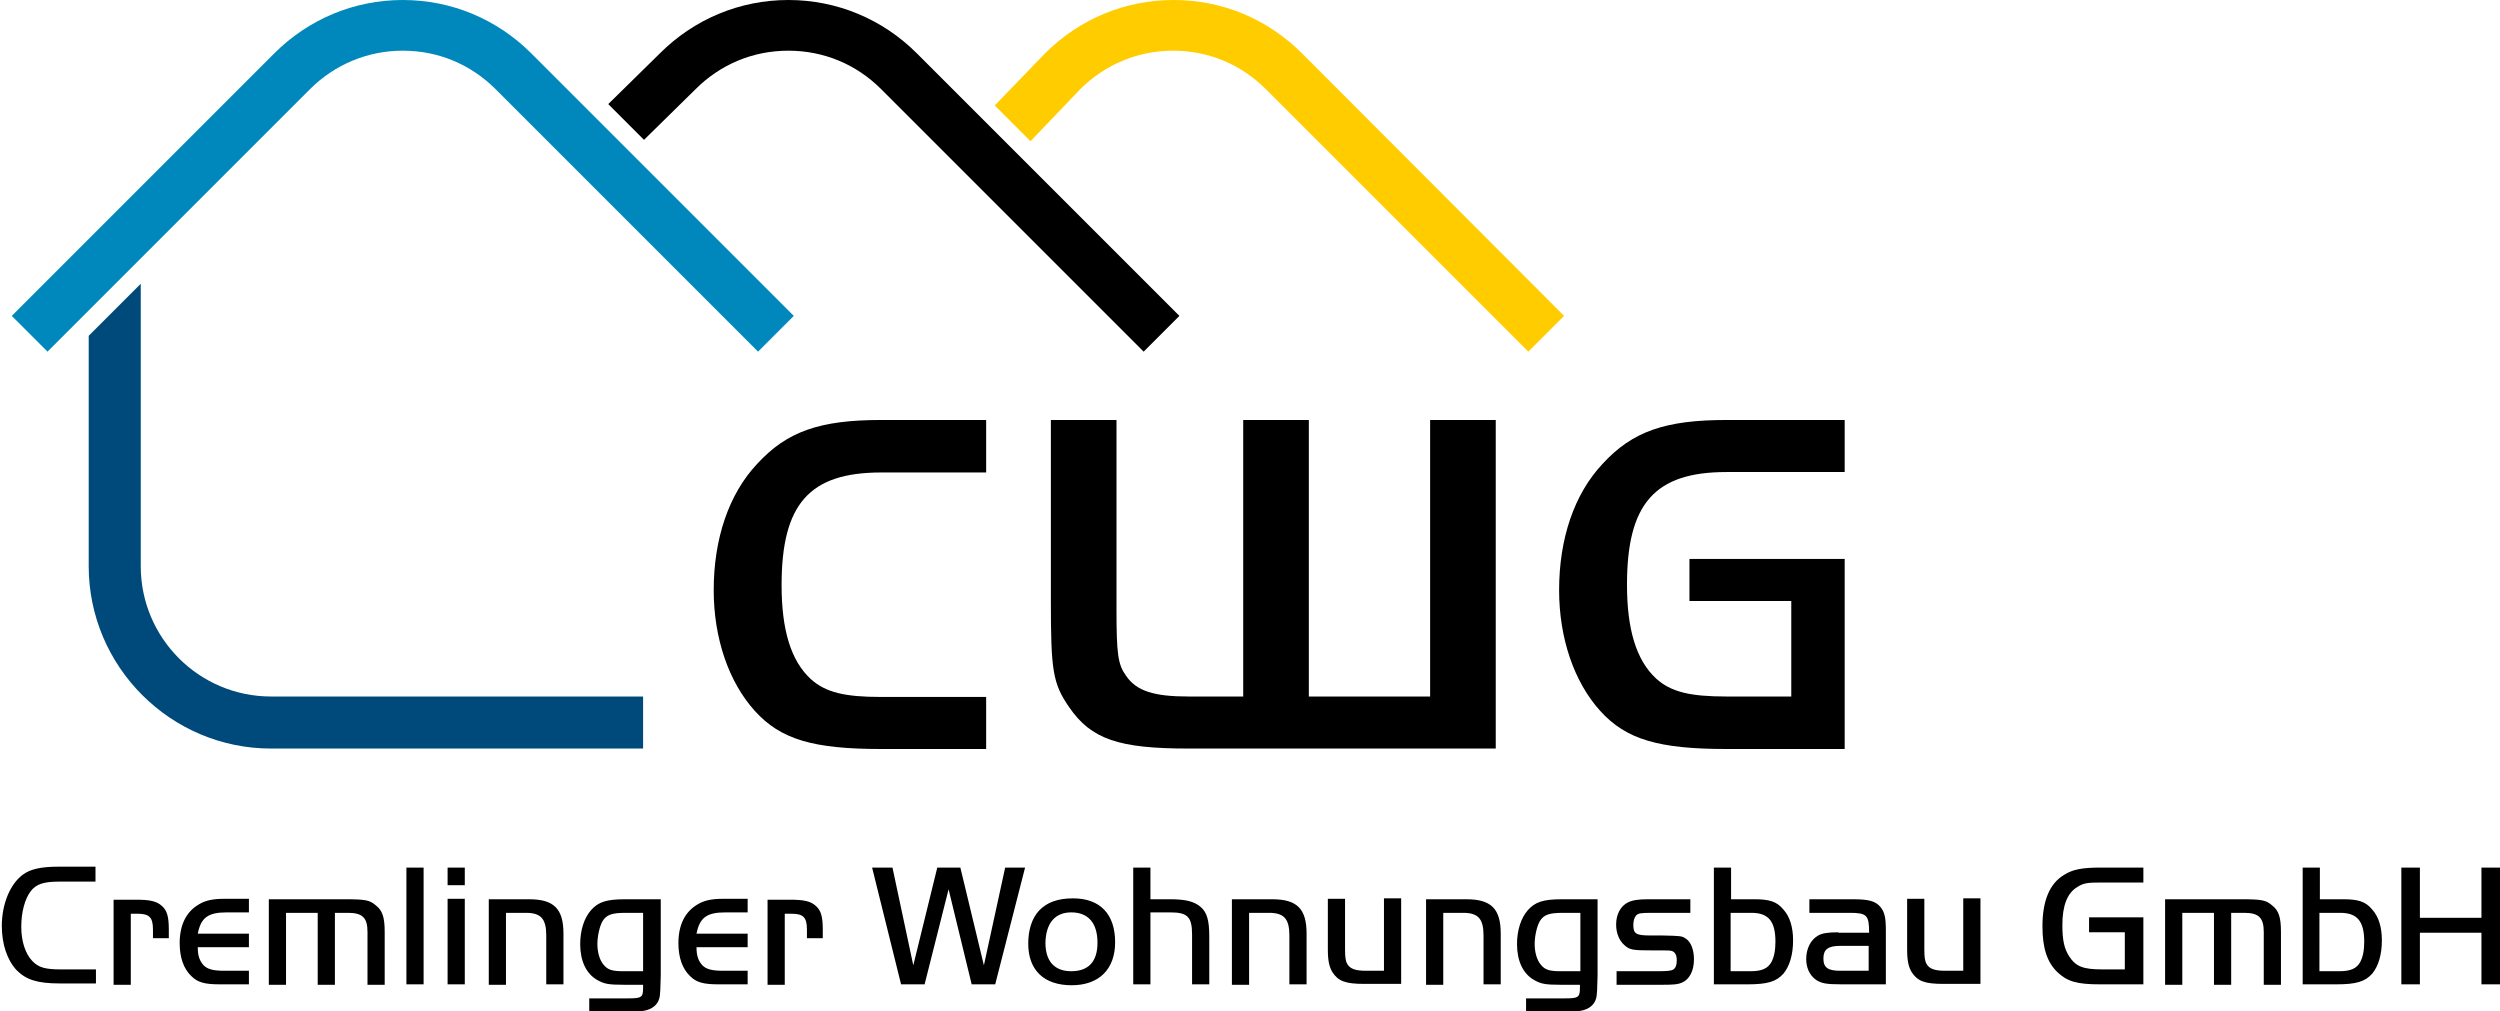
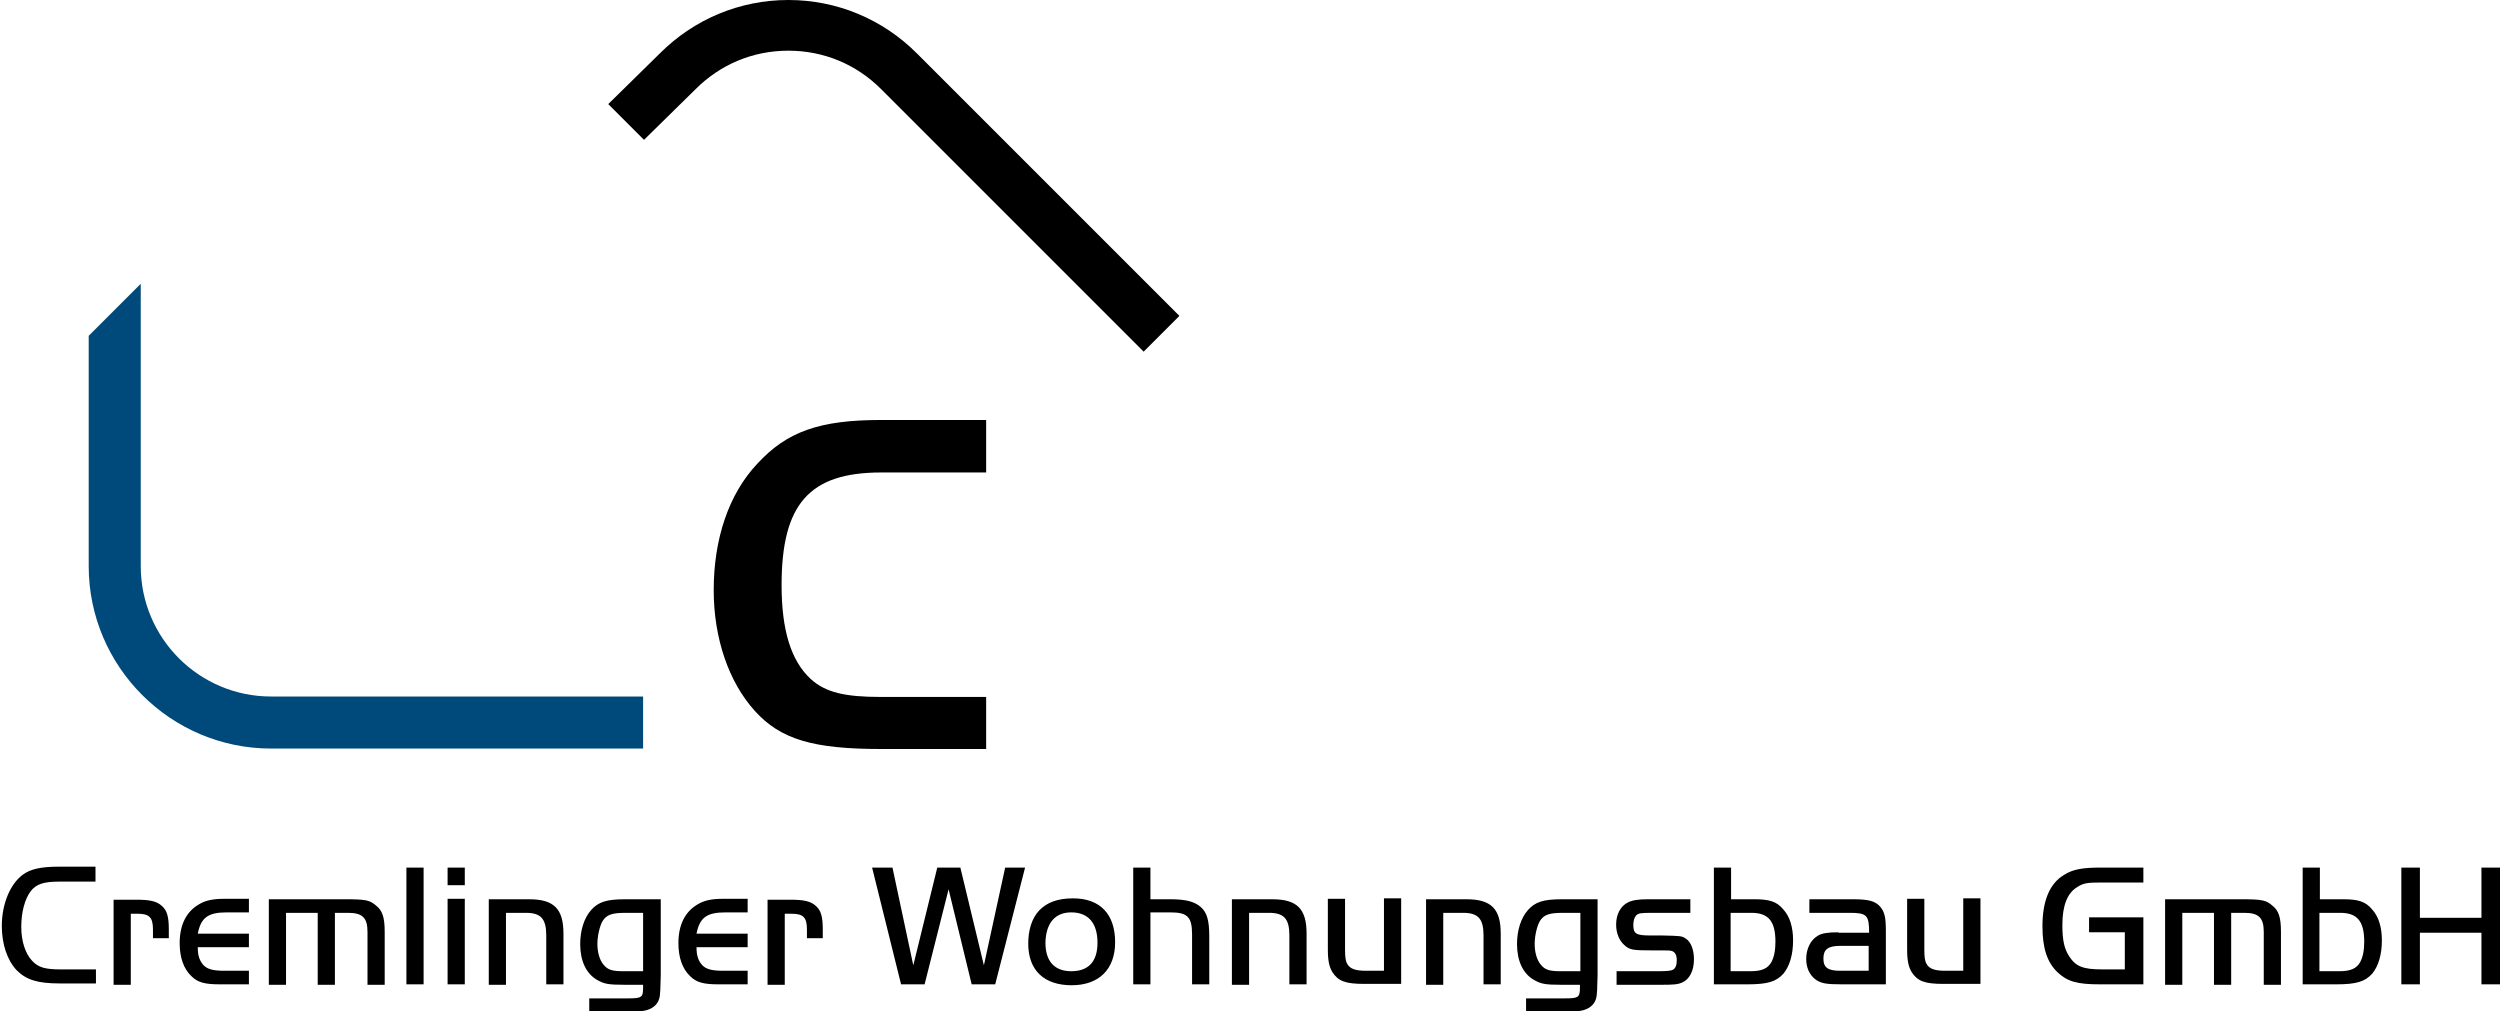
<svg xmlns="http://www.w3.org/2000/svg" version="1.1" x="0px" y="0px" viewBox="0 0 552.4 223.5" style="enable-background:new 0 0 552.4 223.5;" xml:space="preserve">
  <style type="text/css">
	.st0{fill:#FFCC00;}
	.st1{fill:#0088BC;}
	.st2{fill:#00497B;}
	.st3{display:none;}
	.st4{display:inline;fill:none;}
</style>
  <g id="Haeuser">
</g>
  <g id="CWG">
    <g>
-       <path class="st0" d="M287.7,11.8C280.1,4.2,270.1,0,259.3,0c-10.7,0-20.8,4.2-28.4,11.8l-11,11.4l-0.1,0.1l7.8,7.8l0.1,0.1    l11-11.5c5.5-5.5,12.8-8.5,20.5-8.5c7.8,0,15,3,20.5,8.5l57.9,57.9l0.1,0.1l7.8-7.8l0.1-0.1L287.7,11.8z" />
      <path d="M202.6,11.8C195,4.2,184.9,0,174.2,0c-10.7,0-20.8,4.2-28.4,11.8l-11.3,11.1l-0.1,0.1l7.8,7.8l0.1,0.1l11.4-11.2    c5.5-5.5,12.7-8.5,20.5-8.5c7.8,0,15,3,20.5,8.5l57.9,57.9l0.1,0.1l7.8-7.8l0.1-0.1L202.6,11.8z" />
-       <path class="st1" d="M117.4,11.8C109.8,4.2,99.7,0,89,0C78.3,0,68.2,4.2,60.6,11.8l-58,58l7.9,7.9l58-58    c5.5-5.5,12.8-8.5,20.5-8.5c7.8,0,15,3,20.5,8.5l57.9,57.9l0.1,0.1l7.8-7.8l0.1-0.1L117.4,11.8z" />
      <path class="st2" d="M141.8,153.9H59.9c-15.9,0-28.8-12.9-28.8-28.8V63.5v-0.8l-0.6,0.6L19.7,74.1l-0.1,0.1v0.1v50.8    c0,22.2,18.1,40.3,40.3,40.3h81.9h0.3V165l0-10.8v-0.3H141.8z" />
      <path d="M217.9,92.8h-23.2c-13.5,0-20.8,2.5-27.4,9.7c-6.3,6.7-9.6,16.6-9.6,27.9c0,10.6,3.3,20.3,9.1,26.7    c5.7,6.3,12.9,8.4,27.9,8.4h23.2v-11.5h-23.2c-8.1,0-12.3-1-15.6-4c-4.3-4-6.4-10.7-6.4-20.7c0-17.9,6.1-24.9,22-24.9h23.2V92.8z" />
-       <path d="M274.6,153.9h-12c-7.6,0-11.5-1.2-13.8-4.6c-1.8-2.5-2.1-4.8-2.1-14.9V92.8h-14.5v40c0,15.2,0.4,18.2,4,23.4    c4.9,7.2,11.1,9.2,26.4,9.2h67.9V92.8H316v61.1h-26.8V92.8h-14.5V153.9z" />
-       <path d="M407.6,123.5h-34.3v9.3h22.5v21.1h-14.3c-8.1,0-12.3-1-15.6-4c-4.3-4-6.4-10.7-6.4-20.7c0-17.9,6.1-24.9,22-24.9h26.1    V92.8h-26.1c-13.5,0-20.8,2.5-27.4,9.7c-6.3,6.7-9.6,16.6-9.6,27.9c0,10.6,3.3,20.3,9.1,26.7c5.7,6.3,12.9,8.4,27.9,8.4h26.1    V123.5z" />
    </g>
  </g>
  <g id="Text">
    <path d="M552.4,191.7h-4.1v11.1h-13.6v-11.1h-4.1v25.8h4.1v-11.4h13.6v11.4h4.1V191.7z M512.6,201.7h4.5c3.8,0,5.3,1.9,5.3,6.4   c0,1.9-0.3,3.4-0.9,4.5c-0.8,1.4-2.1,2-4.6,2h-4.4V201.7z M512.6,198.7v-7h-3.8v25.8h7.4c4.5,0,6.4-0.6,8-2.4   c1.3-1.6,2.1-4.1,2.1-7.3c0-2.9-0.7-5.3-2.2-6.9c-1.4-1.7-3.1-2.2-6.3-2.2H512.6z M478.4,198.7v18.9h3.8v-15.9h7v15.9h3.8v-15.9   h2.9c3.2,0,4.3,1.1,4.3,4.2v11.7h3.8v-11.7c0-3.2-0.5-4.7-1.9-5.8c-1.4-1.2-2.2-1.4-6.9-1.4H478.4z M461.6,202.7v3.3h7.9v8.2h-4.9   c-4.3,0-5.9-0.6-7.4-2.9c-1.1-1.7-1.5-3.6-1.5-6.9c0-4.3,1.1-7.1,3.3-8.4c1.4-0.9,2.2-1,5.6-1h9v-3.3h-9.4c-4.1,0-6.2,0.4-8.1,1.6   c-3.2,1.9-4.8,5.7-4.8,11.4c0,4.7,1,7.9,3.3,10.1c2.2,2.1,4.4,2.7,9.4,2.7h9.6v-14.8H461.6z M433.9,214.5h-4.1   c-2.2,0-3.5-0.4-4.1-1.5c-0.4-0.7-0.5-1.5-0.5-3.4v-11h-3.8v11.1c0,2.6,0.3,3.9,1,5.1c1.3,2,2.9,2.6,7,2.6h8.2v-18.9h-3.8V214.5z    M412.9,209v5.5h-6.3c-2.7,0-3.7-0.7-3.7-2.7c0-2,1-2.8,3.7-2.8H412.9z M406.2,206c-2.3,0-3.7,0.2-4.6,0.8   c-1.5,0.9-2.5,2.8-2.5,5.1c0,1.9,0.7,3.4,1.9,4.4c1.3,1,2.4,1.2,6.1,1.2h9.6v-11.9c0-2.9-0.3-4.1-1.2-5.2c-1.1-1.3-2.6-1.7-6-1.7   h-9.7v3h8.9c3.8,0,4.3,0.5,4.3,4.4H406.2z M382.5,201.7h4.5c3.8,0,5.3,1.9,5.3,6.4c0,1.9-0.3,3.4-0.9,4.5c-0.8,1.4-2.1,2-4.6,2   h-4.4V201.7z M382.5,198.7v-7h-3.8v25.8h7.4c4.5,0,6.4-0.6,8-2.4c1.3-1.6,2.1-4.1,2.1-7.3c0-2.9-0.7-5.3-2.2-6.9   c-1.4-1.7-3.1-2.2-6.3-2.2H382.5z M373.6,198.7h-9.5c-2.1,0-3.4,0.2-4.4,0.7c-1.6,0.8-2.6,2.6-2.6,4.9c0,1.9,0.7,3.6,1.9,4.6   c1.1,1,1.9,1.1,6.1,1.1h1.5c1.7,0,2.3,0,2.7,0.1c0.8,0.2,1.2,0.9,1.2,2.1c0,1.1-0.3,1.8-0.9,2.1c-0.4,0.2-1.3,0.3-3.3,0.3h-9.1v3   h9.9c2.9,0,3.7-0.1,4.6-0.5c1.6-0.7,2.6-2.6,2.6-5.1c0-2.2-0.7-3.9-1.8-4.6c-0.9-0.6-1-0.6-5.3-0.7h-2.6c-3.1,0-3.7-0.4-3.7-2.3   c0-0.9,0.2-1.6,0.6-2.1c0.5-0.5,0.9-0.6,3.5-0.6h8.5V198.7z M349.2,201.7v12.9h-4.4c-2.4,0-3.4-0.3-4.3-1.4c-0.9-1-1.4-2.8-1.4-4.6   c0-1.8,0.5-3.9,1.1-5c0.9-1.5,2.1-1.9,5.2-1.9H349.2z M352.9,198.7h-7.8c-4.1,0-5.9,0.6-7.5,2.4c-1.5,1.7-2.4,4.4-2.4,7.5   c0,3.7,1.3,6.5,3.7,7.9c1.6,0.9,2.4,1.1,6.2,1.1h4v0.7c0,2.1-0.4,2.3-3.3,2.3h-8.6v3h8.1c2.5,0,3.4-0.1,4.6-0.4   c1.7-0.5,2.7-1.6,2.9-3.2c0.1-0.9,0.1-0.9,0.2-4.5V198.7z M315.1,198.7v18.9h3.8v-15.9h4.4c3.3,0,4.5,1.3,4.5,5v10.8h3.8v-11.2   c0-5.5-2.1-7.6-7.6-7.6H315.1z M305.9,214.5h-4.1c-2.2,0-3.5-0.4-4.1-1.5c-0.4-0.7-0.5-1.5-0.5-3.4v-11h-3.8v11.1   c0,2.6,0.3,3.9,1,5.1c1.3,2,2.9,2.6,7,2.6h8.2v-18.9h-3.8V214.5z M272.2,198.7v18.9h3.8v-15.9h4.4c3.3,0,4.5,1.3,4.5,5v10.8h3.8   v-11.2c0-5.5-2.1-7.6-7.6-7.6H272.2z M254.2,191.7h-3.8v25.8h3.8v-15.9h4.4c3.8,0,4.8,1,4.8,4.9v11h3.8v-10.6   c0-3.5-0.5-5.3-1.9-6.5c-1.4-1.2-3.3-1.7-6.7-1.7h-4.4V191.7z M236.7,201.6c3.8,0,5.8,2.4,5.8,6.7c0,4.2-2,6.3-5.8,6.3   c-3.7,0-5.7-2.2-5.7-6.3C231.1,204,233.1,201.6,236.7,201.6 M237.1,198.5c-3.4,0-5.8,0.9-7.5,2.7c-1.6,1.7-2.4,4.3-2.4,7.3   c0,5.9,3.5,9.2,9.6,9.2c6,0,9.6-3.5,9.6-9.5C246.4,202,243.1,198.5,237.1,198.5 M197.2,191.7h-4.5l6.4,25.8h5.2l5.3-21l5.1,21h5.2   l6.6-25.8h-4.4l-4.7,21.6l-5.2-21.6h-5.1l-5.3,21.6L197.2,191.7z M169.6,198.7v18.9h3.8v-15.7h1.5c2.6,0,3.4,0.8,3.4,3.5v1.9h3.5   v-1.9c0-2.9-0.4-4.2-1.5-5.2c-1.2-1.1-2.7-1.4-5.8-1.4H169.6z M165.2,206.3h-11.3c0.7-3.5,2.2-4.7,6.4-4.7h4.9v-3h-5.4   c-2.4,0-4.1,0.3-5.6,1.2c-2.8,1.6-4.3,4.5-4.3,8.6c0,3.2,0.9,5.7,2.6,7.3c1.4,1.4,3,1.8,6.3,1.8h6.4v-3h-5.4   c-2.4,0-3.7-0.3-4.6-1.2c-0.9-1-1.3-2.1-1.3-4h11.3V206.3z M142.1,201.7v12.9h-4.4c-2.4,0-3.4-0.3-4.3-1.4c-0.9-1-1.4-2.8-1.4-4.6   c0-1.8,0.5-3.9,1.1-5c0.9-1.5,2.1-1.9,5.2-1.9H142.1z M145.9,198.7h-7.8c-4.1,0-5.9,0.6-7.5,2.4c-1.5,1.7-2.4,4.4-2.4,7.5   c0,3.7,1.3,6.5,3.7,7.9c1.6,0.9,2.4,1.1,6.2,1.1h4v0.7c0,2.1-0.4,2.3-3.3,2.3h-8.6v3h8.1c2.5,0,3.4-0.1,4.6-0.4   c1.7-0.5,2.7-1.6,2.9-3.2c0.1-0.9,0.1-0.9,0.2-4.5V198.7z M108,198.7v18.9h3.8v-15.9h4.4c3.3,0,4.5,1.3,4.5,5v10.8h3.8v-11.2   c0-5.5-2.1-7.6-7.6-7.6H108z M98.9,195.6h3.8v-3.9h-3.8V195.6z M98.9,217.5h3.8v-18.9h-3.8V217.5z M93.6,191.7h-3.8v25.8h3.8V191.7   z M59.4,198.7v18.9h3.8v-15.9h7v15.9h3.8v-15.9h2.9c3.2,0,4.3,1.1,4.3,4.2v11.7h3.8v-11.7c0-3.2-0.5-4.7-1.9-5.8   c-1.4-1.2-2.2-1.4-6.9-1.4H59.4z M55,206.3H43.7c0.7-3.5,2.2-4.7,6.4-4.7H55v-3h-5.4c-2.4,0-4.1,0.3-5.6,1.2   c-2.8,1.6-4.3,4.5-4.3,8.6c0,3.2,0.9,5.7,2.6,7.3c1.4,1.4,3,1.8,6.3,1.8H55v-3h-5.4c-2.4,0-3.7-0.3-4.6-1.2c-0.9-1-1.3-2.1-1.3-4   H55V206.3z M25.1,198.7v18.9h3.8v-15.7h1.5c2.6,0,3.4,0.8,3.4,3.5v1.9h3.5v-1.9c0-2.9-0.4-4.2-1.5-5.2c-1.2-1.1-2.7-1.4-5.8-1.4   H25.1z M21.2,214.2h-7.7c-3.5,0-5-0.4-6.4-1.9c-1.5-1.6-2.4-4.3-2.4-7.5c0-3.3,0.8-6.2,2.1-7.9c1.2-1.5,2.7-2.1,6.3-2.1h8v-3.3   h-8.2c-3.7,0-6.2,0.5-7.9,1.8c-2.8,2.1-4.6,6.5-4.6,11.3c0,4,1.2,7.6,3.3,9.8c2.1,2.1,4.6,2.9,9.5,2.9h8V214.2z" />
  </g>
  <g id="Sicherheitszone" class="st3">
    <rect x="-62.4" y="-63.2" class="st4" width="677.6" height="343.7" />
  </g>
</svg>